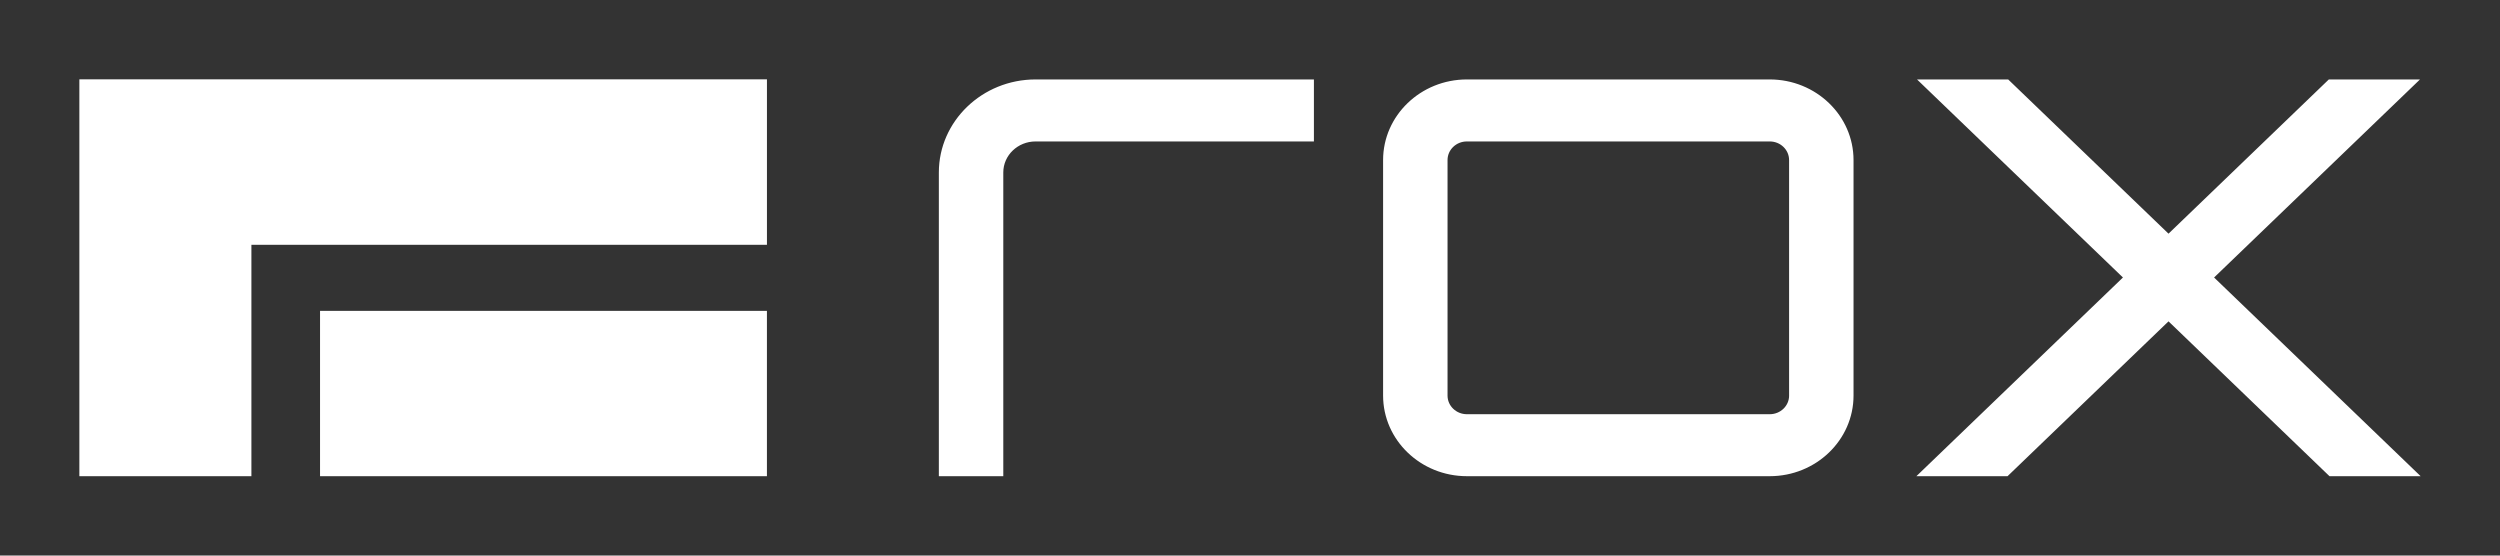
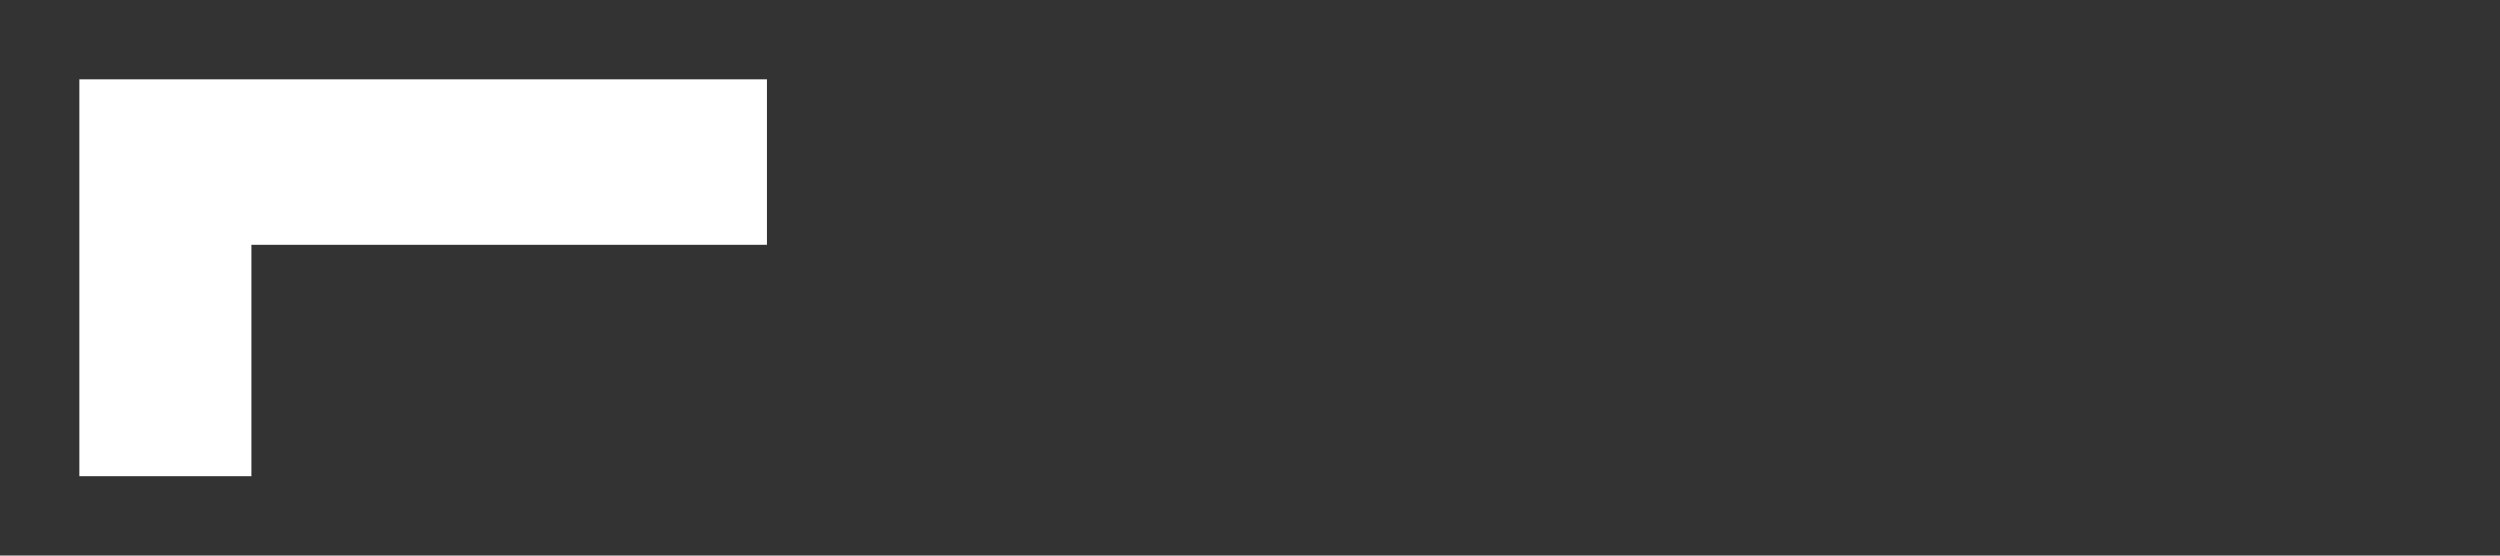
<svg xmlns="http://www.w3.org/2000/svg" width="126" height="28" fill="none">
  <rect width="100%" height="100%" fill="#333333" stroke="none" />
  <path d="M4 4v20h8.671V12.337h25.983V4H4z" fill="#fff" />
-   <path d="M16.129 24h22.524v-8.333H16.13V24zM47.318 8.69V24h3.248V8.69c0-.86.729-1.561 1.624-1.561h14.031V4.004h-14.03c-2.687 0-4.873 2.103-4.873 4.687zm42.853 11.248c0 .517-.437.938-.974.938H73.93c-.537 0-.974-.42-.974-.938V8.066c0-.517.437-.937.974-.937h15.266c.537 0 .974.42.974.937v11.872zm-.974-15.934H73.93c-2.328 0-4.222 1.822-4.222 4.062v11.872c0 2.24 1.894 4.062 4.222 4.062h15.266c2.328 0 4.222-1.822 4.222-4.062V8.066c0-2.24-1.894-4.062-4.222-4.062zm32.77 0h-4.594l-8.08 7.773-8.081-7.773h-4.594l10.378 9.982L96.586 24h4.594l8.113-7.804L117.406 24H122l-10.41-10.014 10.377-9.982z" fill="#fff" />
</svg>